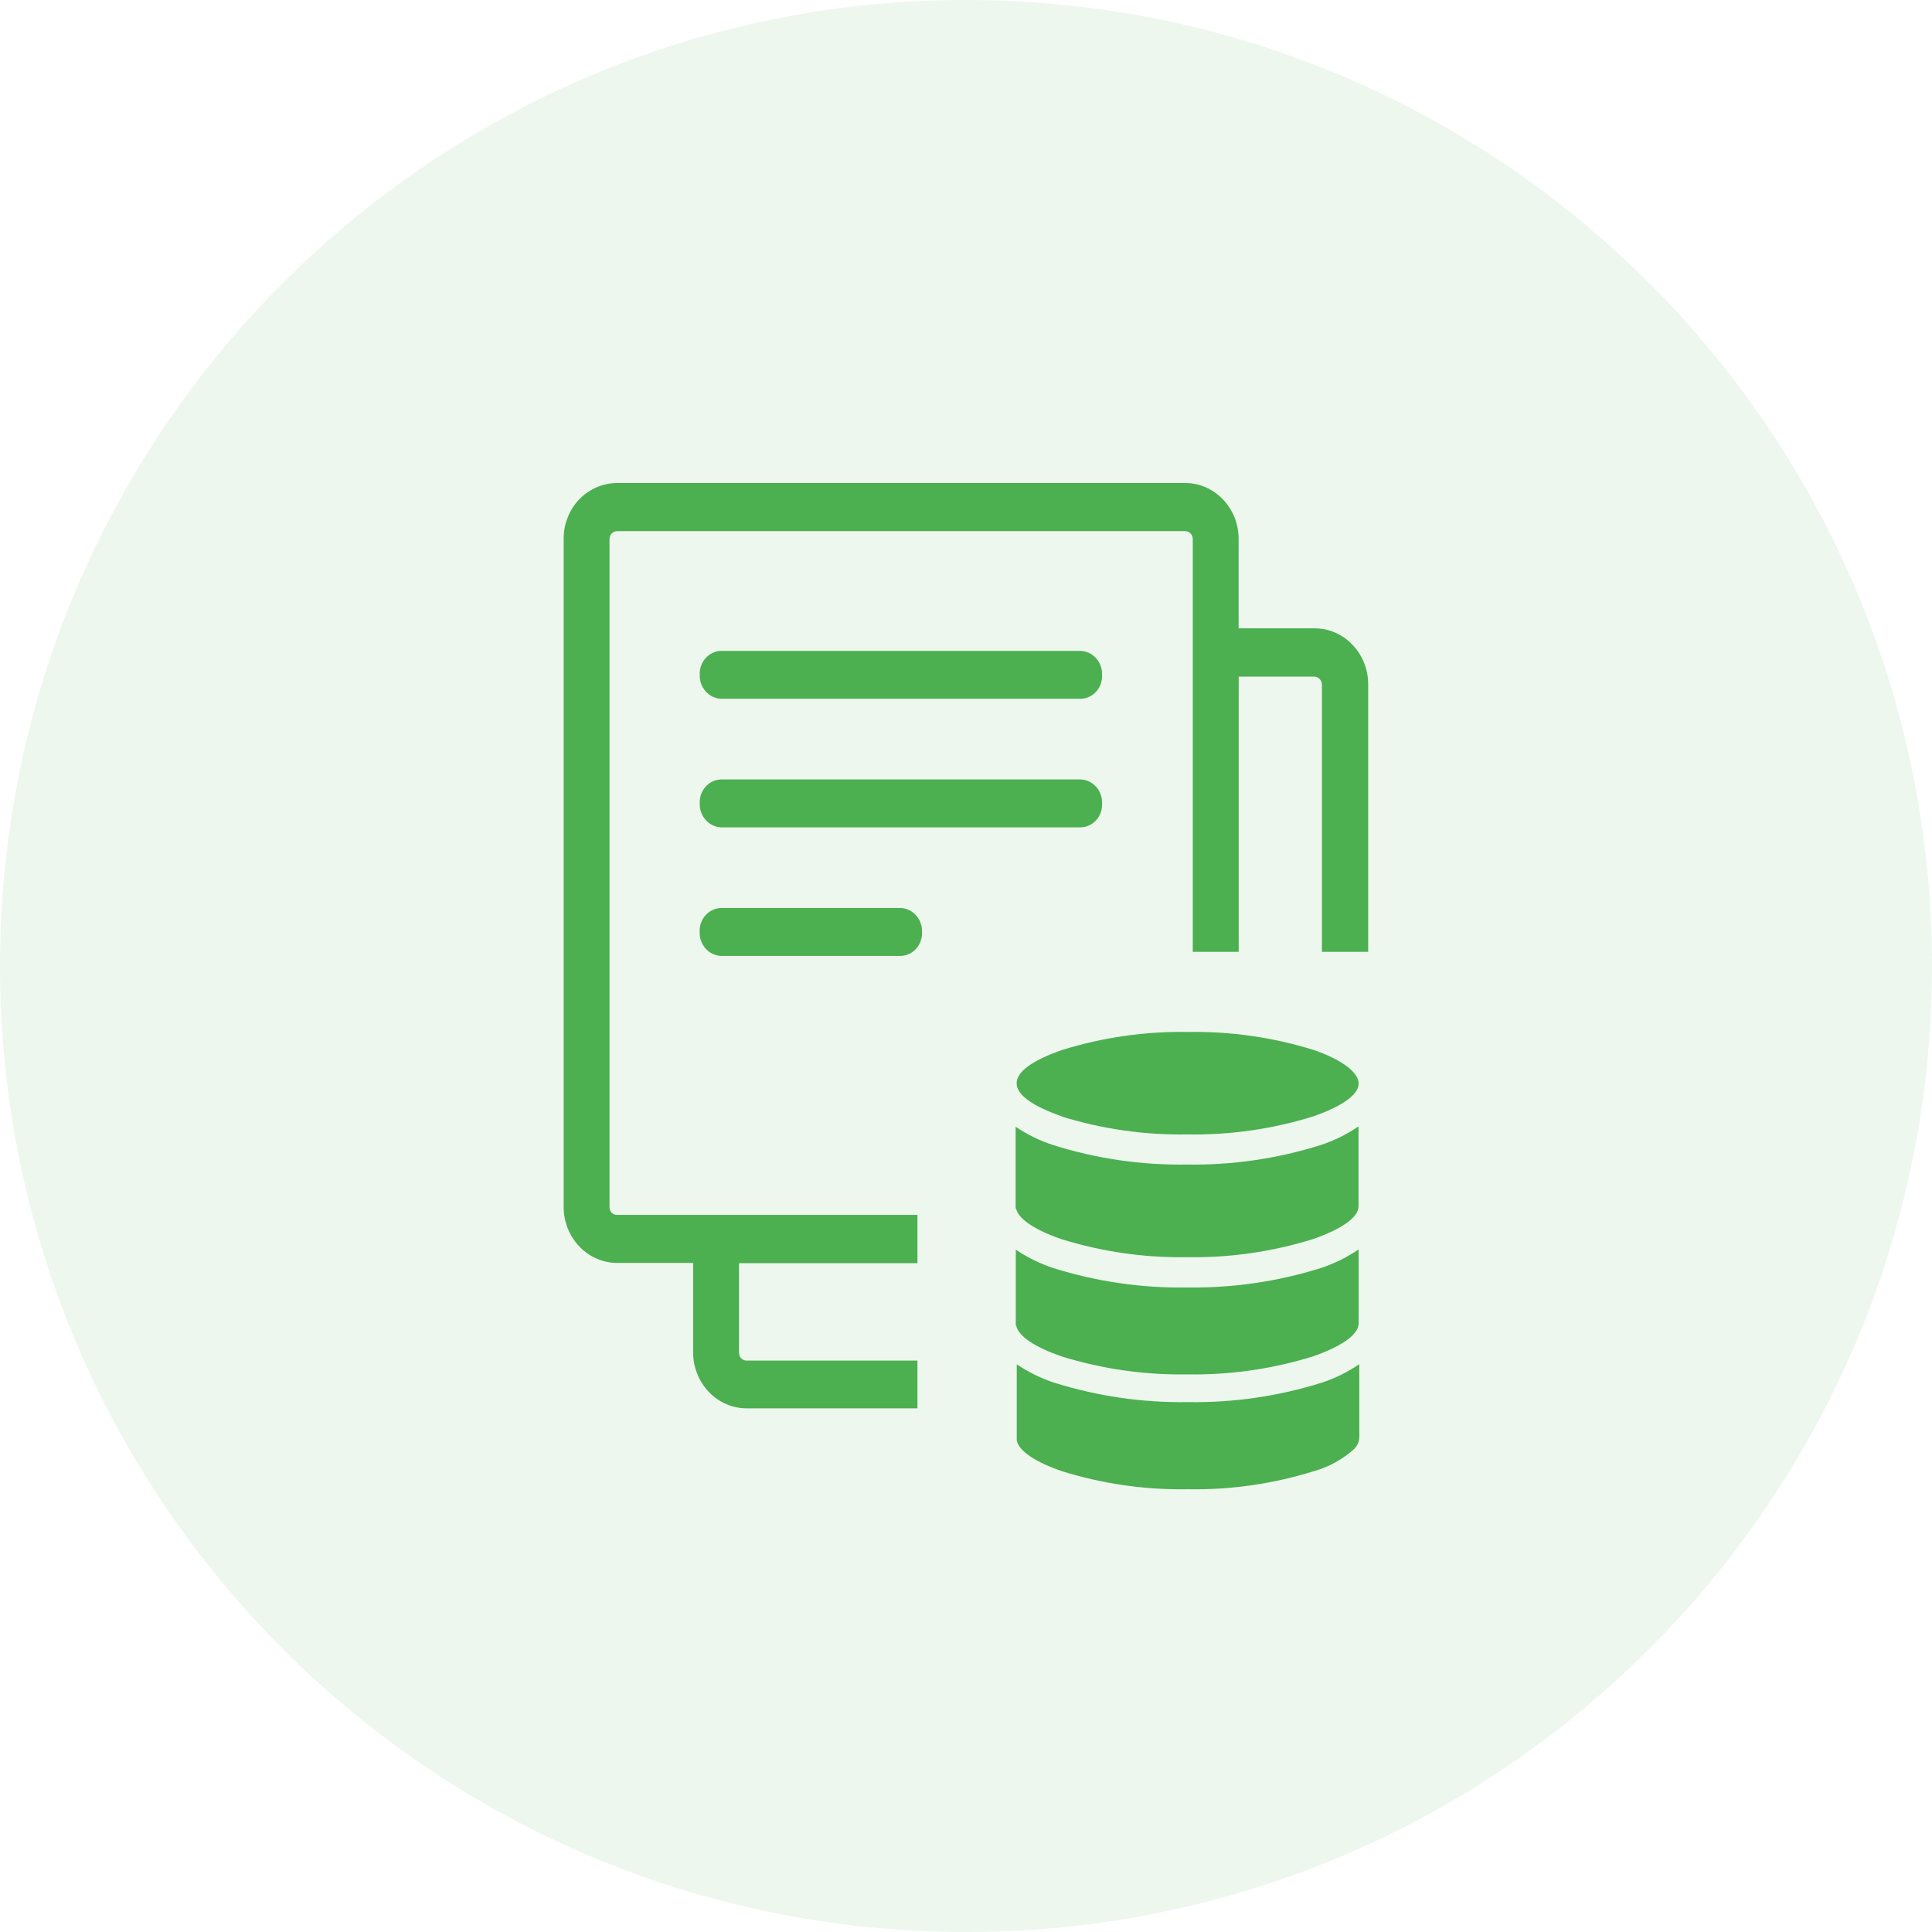
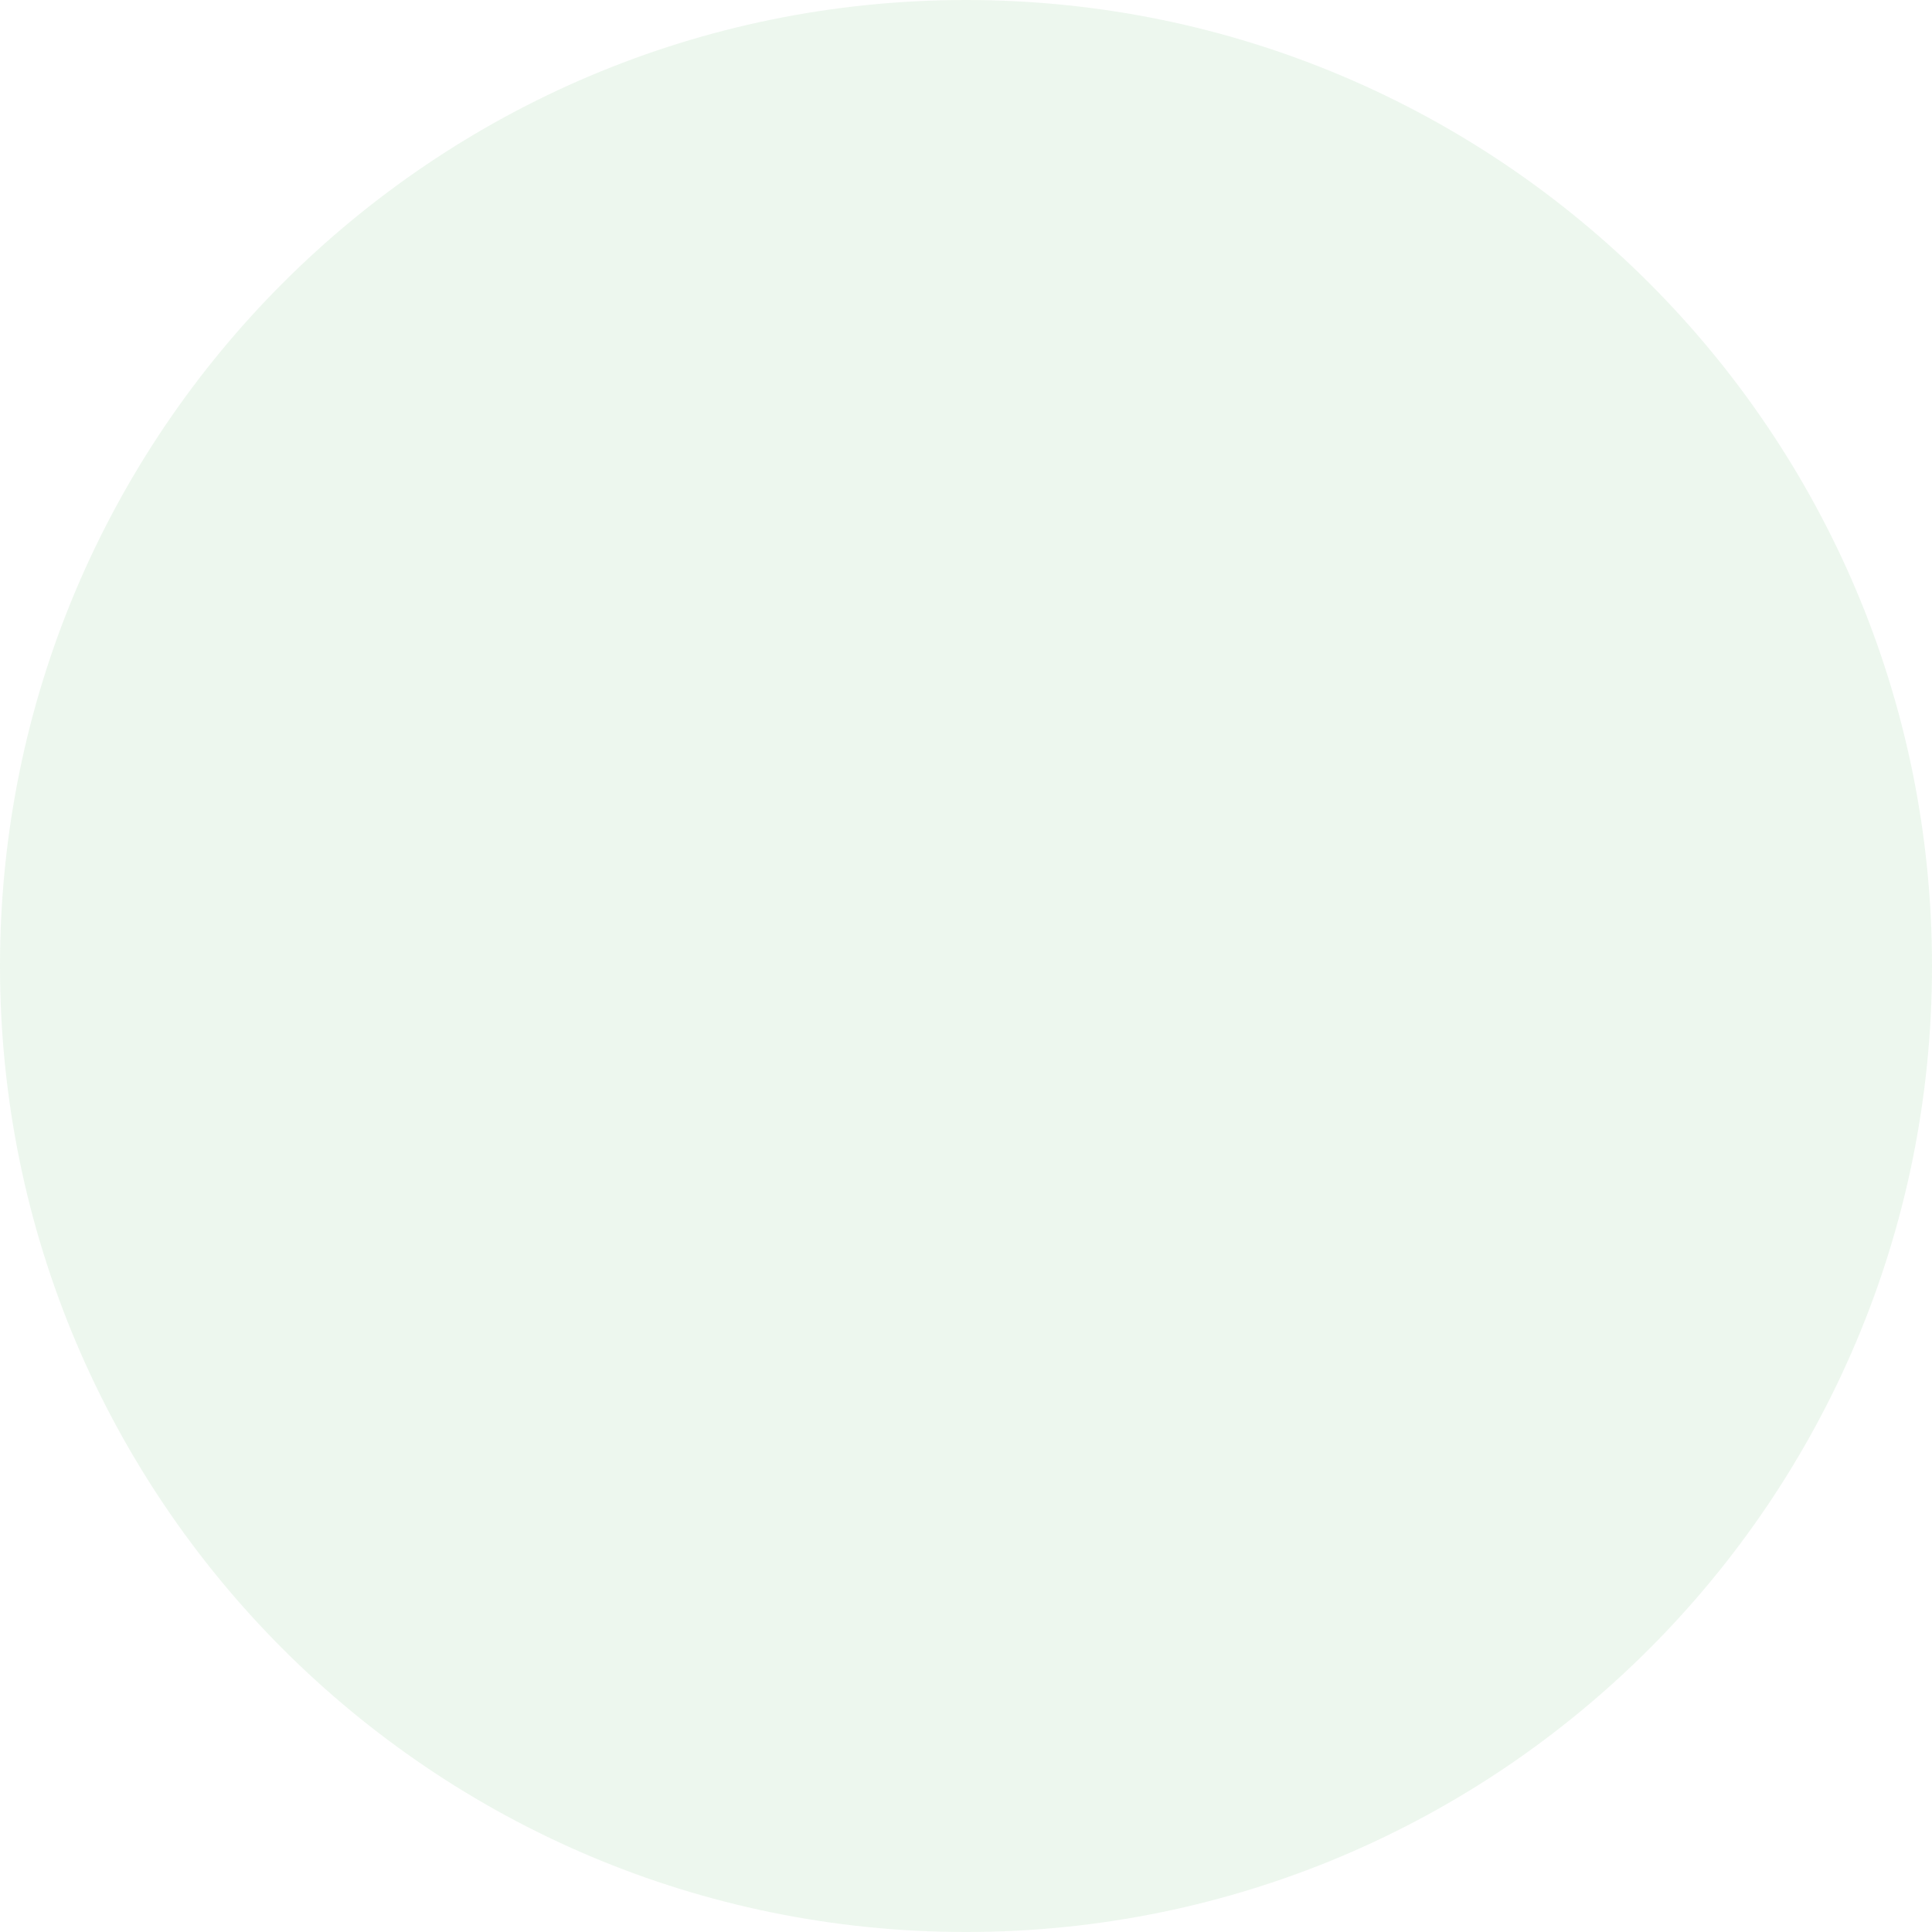
<svg xmlns="http://www.w3.org/2000/svg" width="48" height="48" viewBox="0 0 48 48" fill="none">
  <g clip-path="url(#clip0_284_86818)">
    <path opacity="0.1" d="M24 48C37.255 48 48 37.255 48 24C48 10.745 37.255 0 24 0C10.745 0 0 10.745 0 24C0 37.255 10.745 48 24 48Z" fill="#4CAF50" />
    <g clip-path="url(#clip1_284_86818)">
-       <path d="M25.243 30.02C25.298 30.288 25.716 30.559 26.367 30.785C27.381 31.1 28.435 31.252 29.493 31.234C30.552 31.252 31.606 31.101 32.62 30.785C33.32 30.543 33.752 30.247 33.752 29.971V27.985C33.46 28.184 33.143 28.34 32.81 28.449C31.733 28.788 30.612 28.951 29.488 28.933C28.363 28.951 27.242 28.788 26.165 28.449C25.836 28.342 25.523 28.189 25.233 27.993V30.028L25.243 30.02ZM17.909 23.749C17.763 23.742 17.627 23.675 17.528 23.564C17.43 23.452 17.378 23.305 17.383 23.153C17.379 23.078 17.39 23.003 17.415 22.933C17.44 22.862 17.477 22.797 17.526 22.742C17.575 22.686 17.634 22.642 17.7 22.611C17.765 22.579 17.836 22.562 17.909 22.559H22.384C22.528 22.567 22.664 22.634 22.762 22.745C22.86 22.856 22.912 23.003 22.907 23.153C22.911 23.228 22.901 23.303 22.876 23.374C22.852 23.445 22.814 23.51 22.765 23.565C22.717 23.621 22.658 23.666 22.592 23.697C22.527 23.729 22.456 23.746 22.384 23.749H17.909ZM30.777 15.611H32.655C32.831 15.61 33.005 15.645 33.168 15.715C33.33 15.785 33.478 15.888 33.601 16.018C33.725 16.147 33.824 16.3 33.891 16.469C33.958 16.638 33.992 16.818 33.992 17.001V23.648H32.843V17.013C32.843 16.959 32.822 16.907 32.786 16.869C32.749 16.831 32.699 16.81 32.648 16.81H30.775V23.648H29.634V13.396C29.634 13.343 29.615 13.291 29.579 13.253C29.543 13.216 29.494 13.196 29.443 13.196H15.333C15.283 13.197 15.234 13.217 15.198 13.253C15.162 13.291 15.143 13.343 15.143 13.396V29.981C15.142 30.008 15.145 30.035 15.155 30.061C15.164 30.086 15.178 30.11 15.197 30.129C15.215 30.148 15.237 30.163 15.262 30.173C15.286 30.182 15.312 30.186 15.339 30.184H22.794V31.383H18.36V33.606C18.36 33.659 18.38 33.709 18.415 33.747C18.451 33.784 18.5 33.804 18.552 33.804H22.794V34.99H18.557C18.382 34.991 18.207 34.955 18.045 34.886C17.883 34.816 17.735 34.713 17.611 34.583C17.487 34.454 17.389 34.3 17.322 34.131C17.255 33.962 17.22 33.781 17.221 33.598V31.377H15.341C15.165 31.378 14.991 31.342 14.828 31.272C14.666 31.202 14.518 31.1 14.395 30.97C14.144 30.708 14.004 30.354 14.004 29.985V13.396C14.002 13.212 14.035 13.03 14.102 12.861C14.168 12.691 14.266 12.537 14.391 12.407C14.515 12.277 14.664 12.174 14.827 12.105C14.99 12.035 15.164 11.999 15.341 12H29.439C29.614 11.999 29.788 12.034 29.95 12.104C30.112 12.174 30.259 12.277 30.383 12.407C30.507 12.536 30.606 12.689 30.673 12.858C30.74 13.027 30.774 13.209 30.773 13.392V15.619L30.777 15.611ZM17.909 17.361C17.764 17.353 17.628 17.286 17.53 17.175C17.432 17.064 17.38 16.918 17.385 16.767C17.381 16.692 17.392 16.617 17.416 16.546C17.441 16.475 17.478 16.41 17.527 16.355C17.576 16.299 17.634 16.255 17.7 16.223C17.765 16.191 17.836 16.174 17.909 16.171H26.857C27.002 16.179 27.138 16.246 27.236 16.358C27.334 16.469 27.386 16.616 27.381 16.767C27.384 16.842 27.374 16.917 27.349 16.987C27.325 17.058 27.287 17.123 27.238 17.178C27.19 17.233 27.131 17.278 27.066 17.309C27 17.341 26.929 17.358 26.857 17.361H17.909ZM17.909 20.555C17.764 20.547 17.628 20.481 17.53 20.369C17.432 20.258 17.38 20.112 17.385 19.961C17.381 19.886 17.392 19.811 17.416 19.74C17.441 19.669 17.478 19.605 17.527 19.549C17.576 19.494 17.634 19.449 17.7 19.417C17.765 19.386 17.836 19.368 17.909 19.365H26.857C27.002 19.373 27.138 19.44 27.236 19.551C27.334 19.663 27.386 19.81 27.381 19.961C27.384 20.036 27.374 20.111 27.349 20.182C27.325 20.252 27.287 20.317 27.238 20.372C27.19 20.428 27.131 20.472 27.066 20.504C27 20.535 26.929 20.552 26.857 20.555H17.909ZM26.37 27.737C27.385 28.052 28.439 28.203 29.497 28.184C30.555 28.203 31.61 28.052 32.624 27.737C33.324 27.495 33.756 27.2 33.756 26.923C33.756 26.646 33.347 26.331 32.64 26.087C31.626 25.772 30.571 25.621 29.513 25.639C28.455 25.621 27.4 25.772 26.386 26.087C24.903 26.604 24.862 27.208 26.386 27.737H26.37ZM33.777 33.889C33.486 34.088 33.169 34.244 32.837 34.353C31.76 34.69 30.64 34.853 29.515 34.835C28.39 34.853 27.27 34.69 26.193 34.353C25.864 34.245 25.55 34.09 25.261 33.895V35.788C25.315 36.056 25.733 36.327 26.384 36.552C27.398 36.867 28.453 37.018 29.511 37C30.569 37.019 31.624 36.868 32.638 36.552C33.011 36.449 33.358 36.258 33.65 35.995C33.795 35.832 33.771 35.724 33.771 35.529V33.889H33.777ZM25.247 32.933C25.302 33.202 25.72 33.472 26.37 33.698C27.385 34.013 28.439 34.164 29.497 34.146C30.555 34.164 31.61 34.013 32.624 33.698C33.324 33.454 33.756 33.161 33.756 32.872V31.041C33.463 31.239 33.147 31.395 32.814 31.505C31.737 31.842 30.616 32.004 29.491 31.987C28.367 32.005 27.246 31.842 26.169 31.505C25.84 31.396 25.527 31.242 25.237 31.047V32.939L25.247 32.933Z" fill="#4CAF50" />
-     </g>
+       </g>
  </g>
  <defs>
    <clipPath id="clip0_284_86818">
      <rect width="48" height="48" fill="white" />
    </clipPath>
    <clipPath id="clip1_284_86818">
      <rect width="20" height="25" fill="white" transform="translate(14 12)" />
    </clipPath>
  </defs>
</svg>